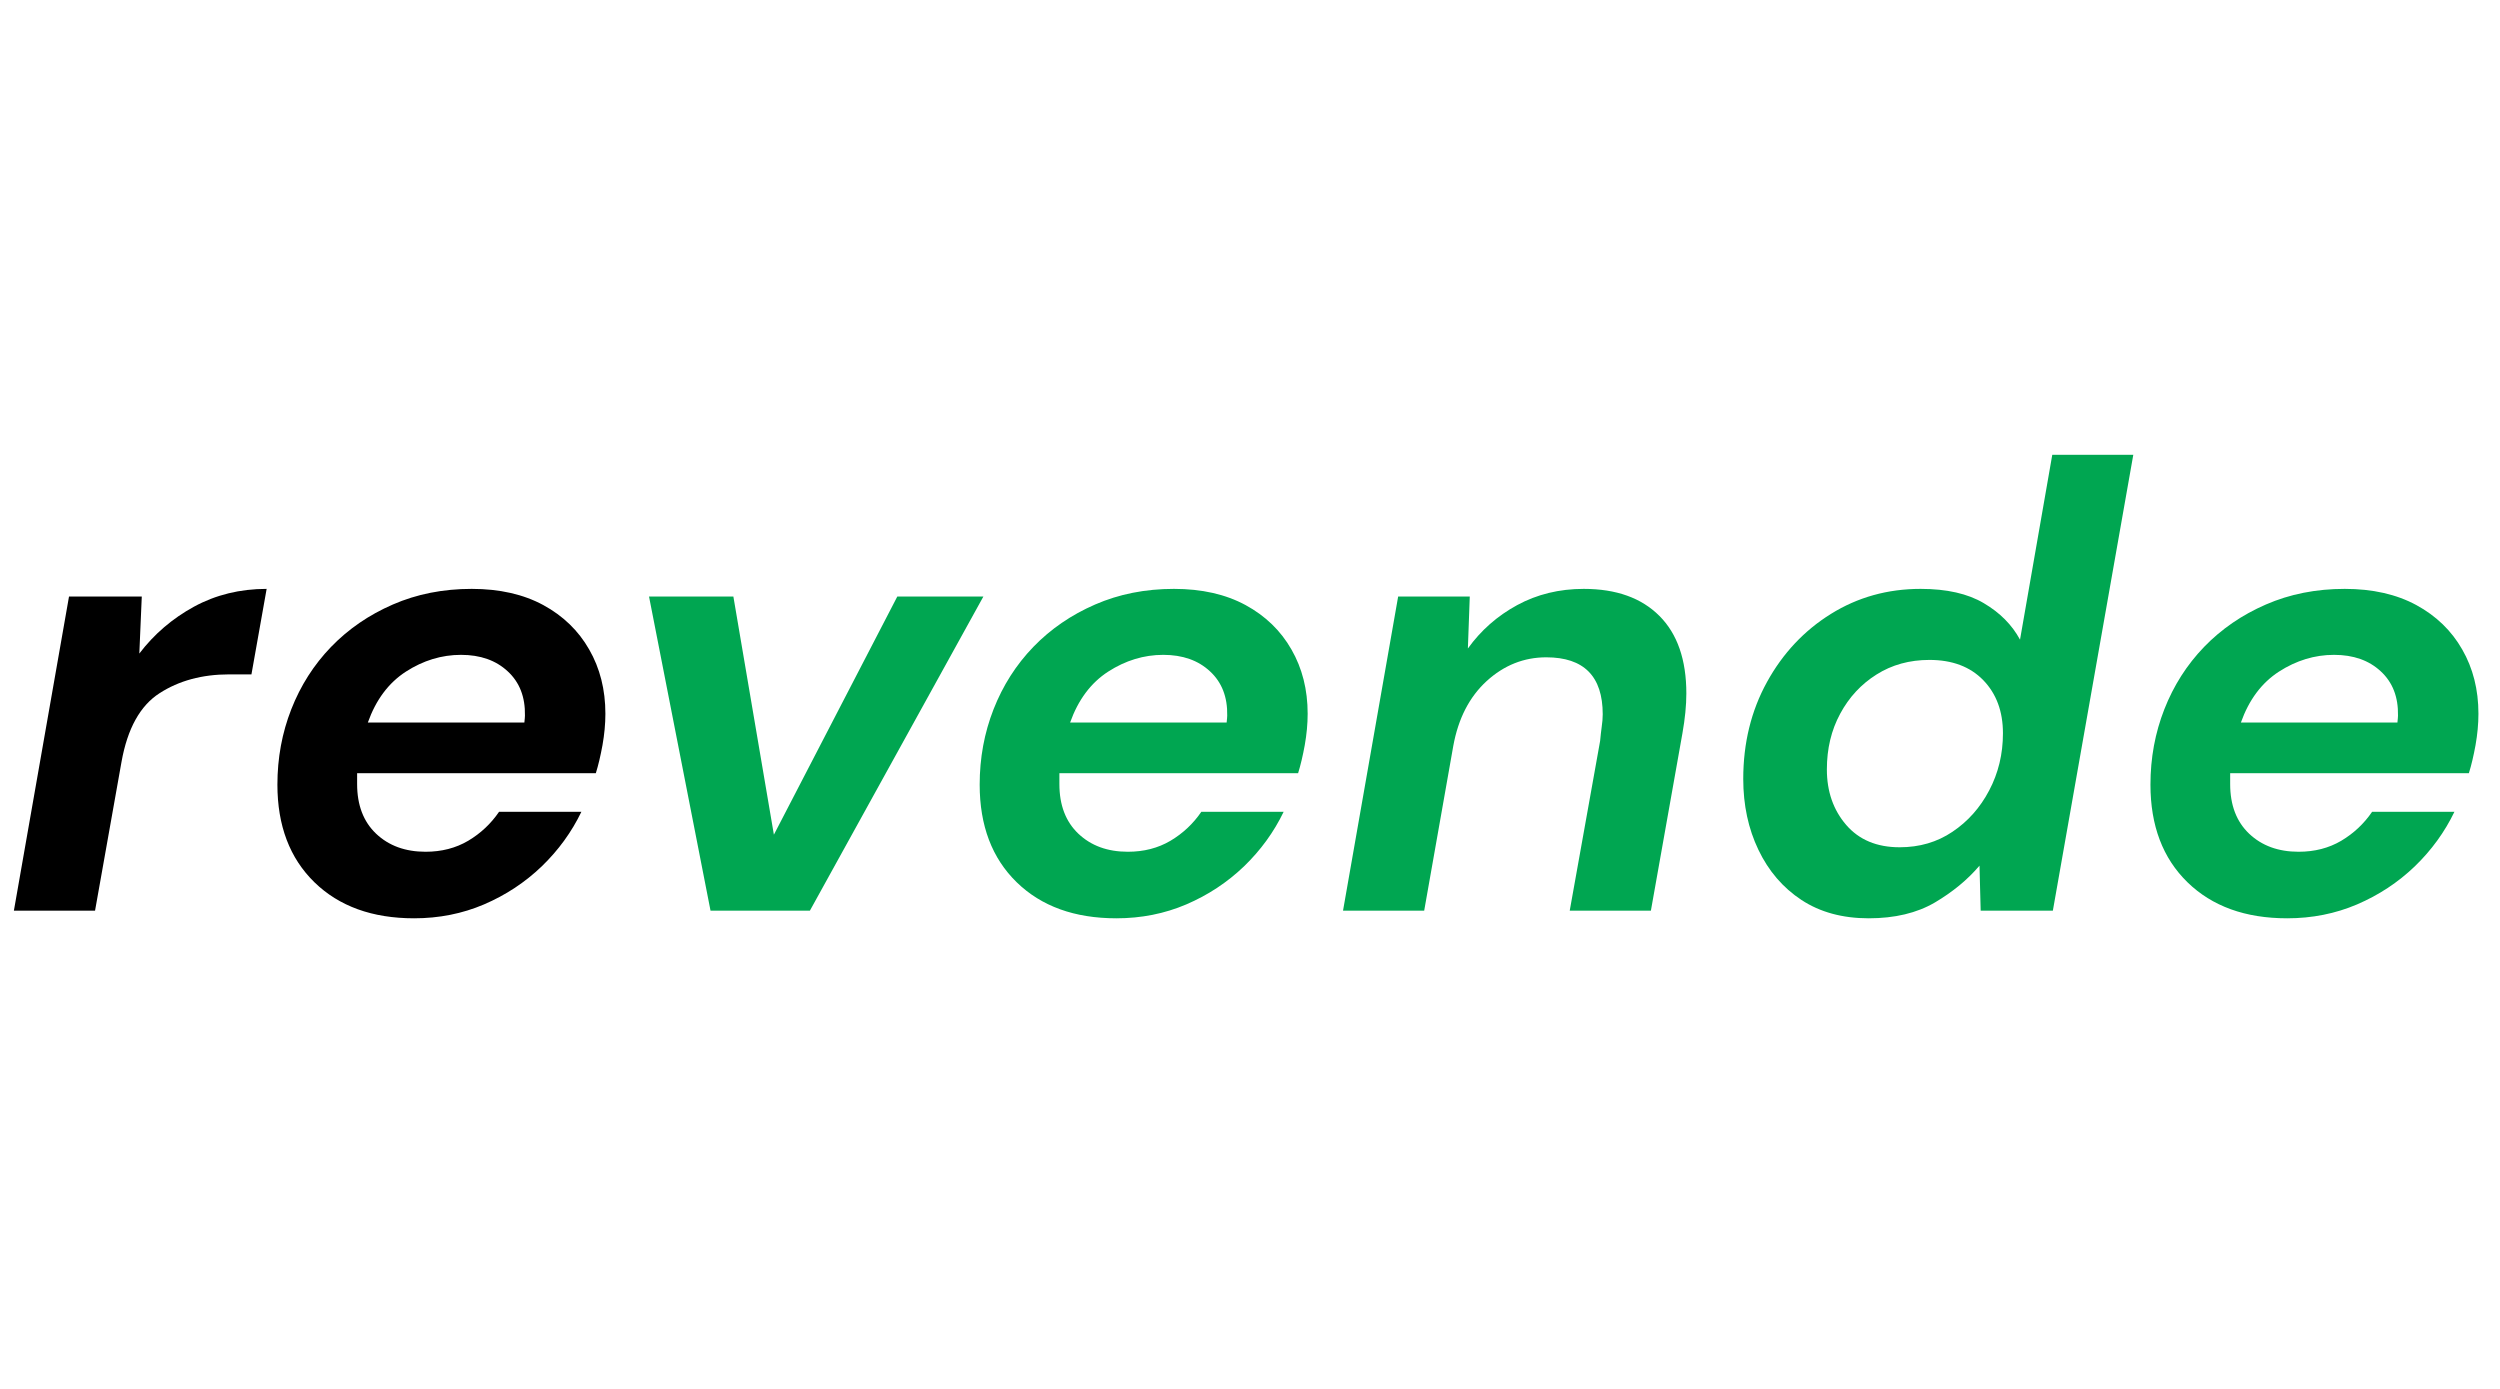
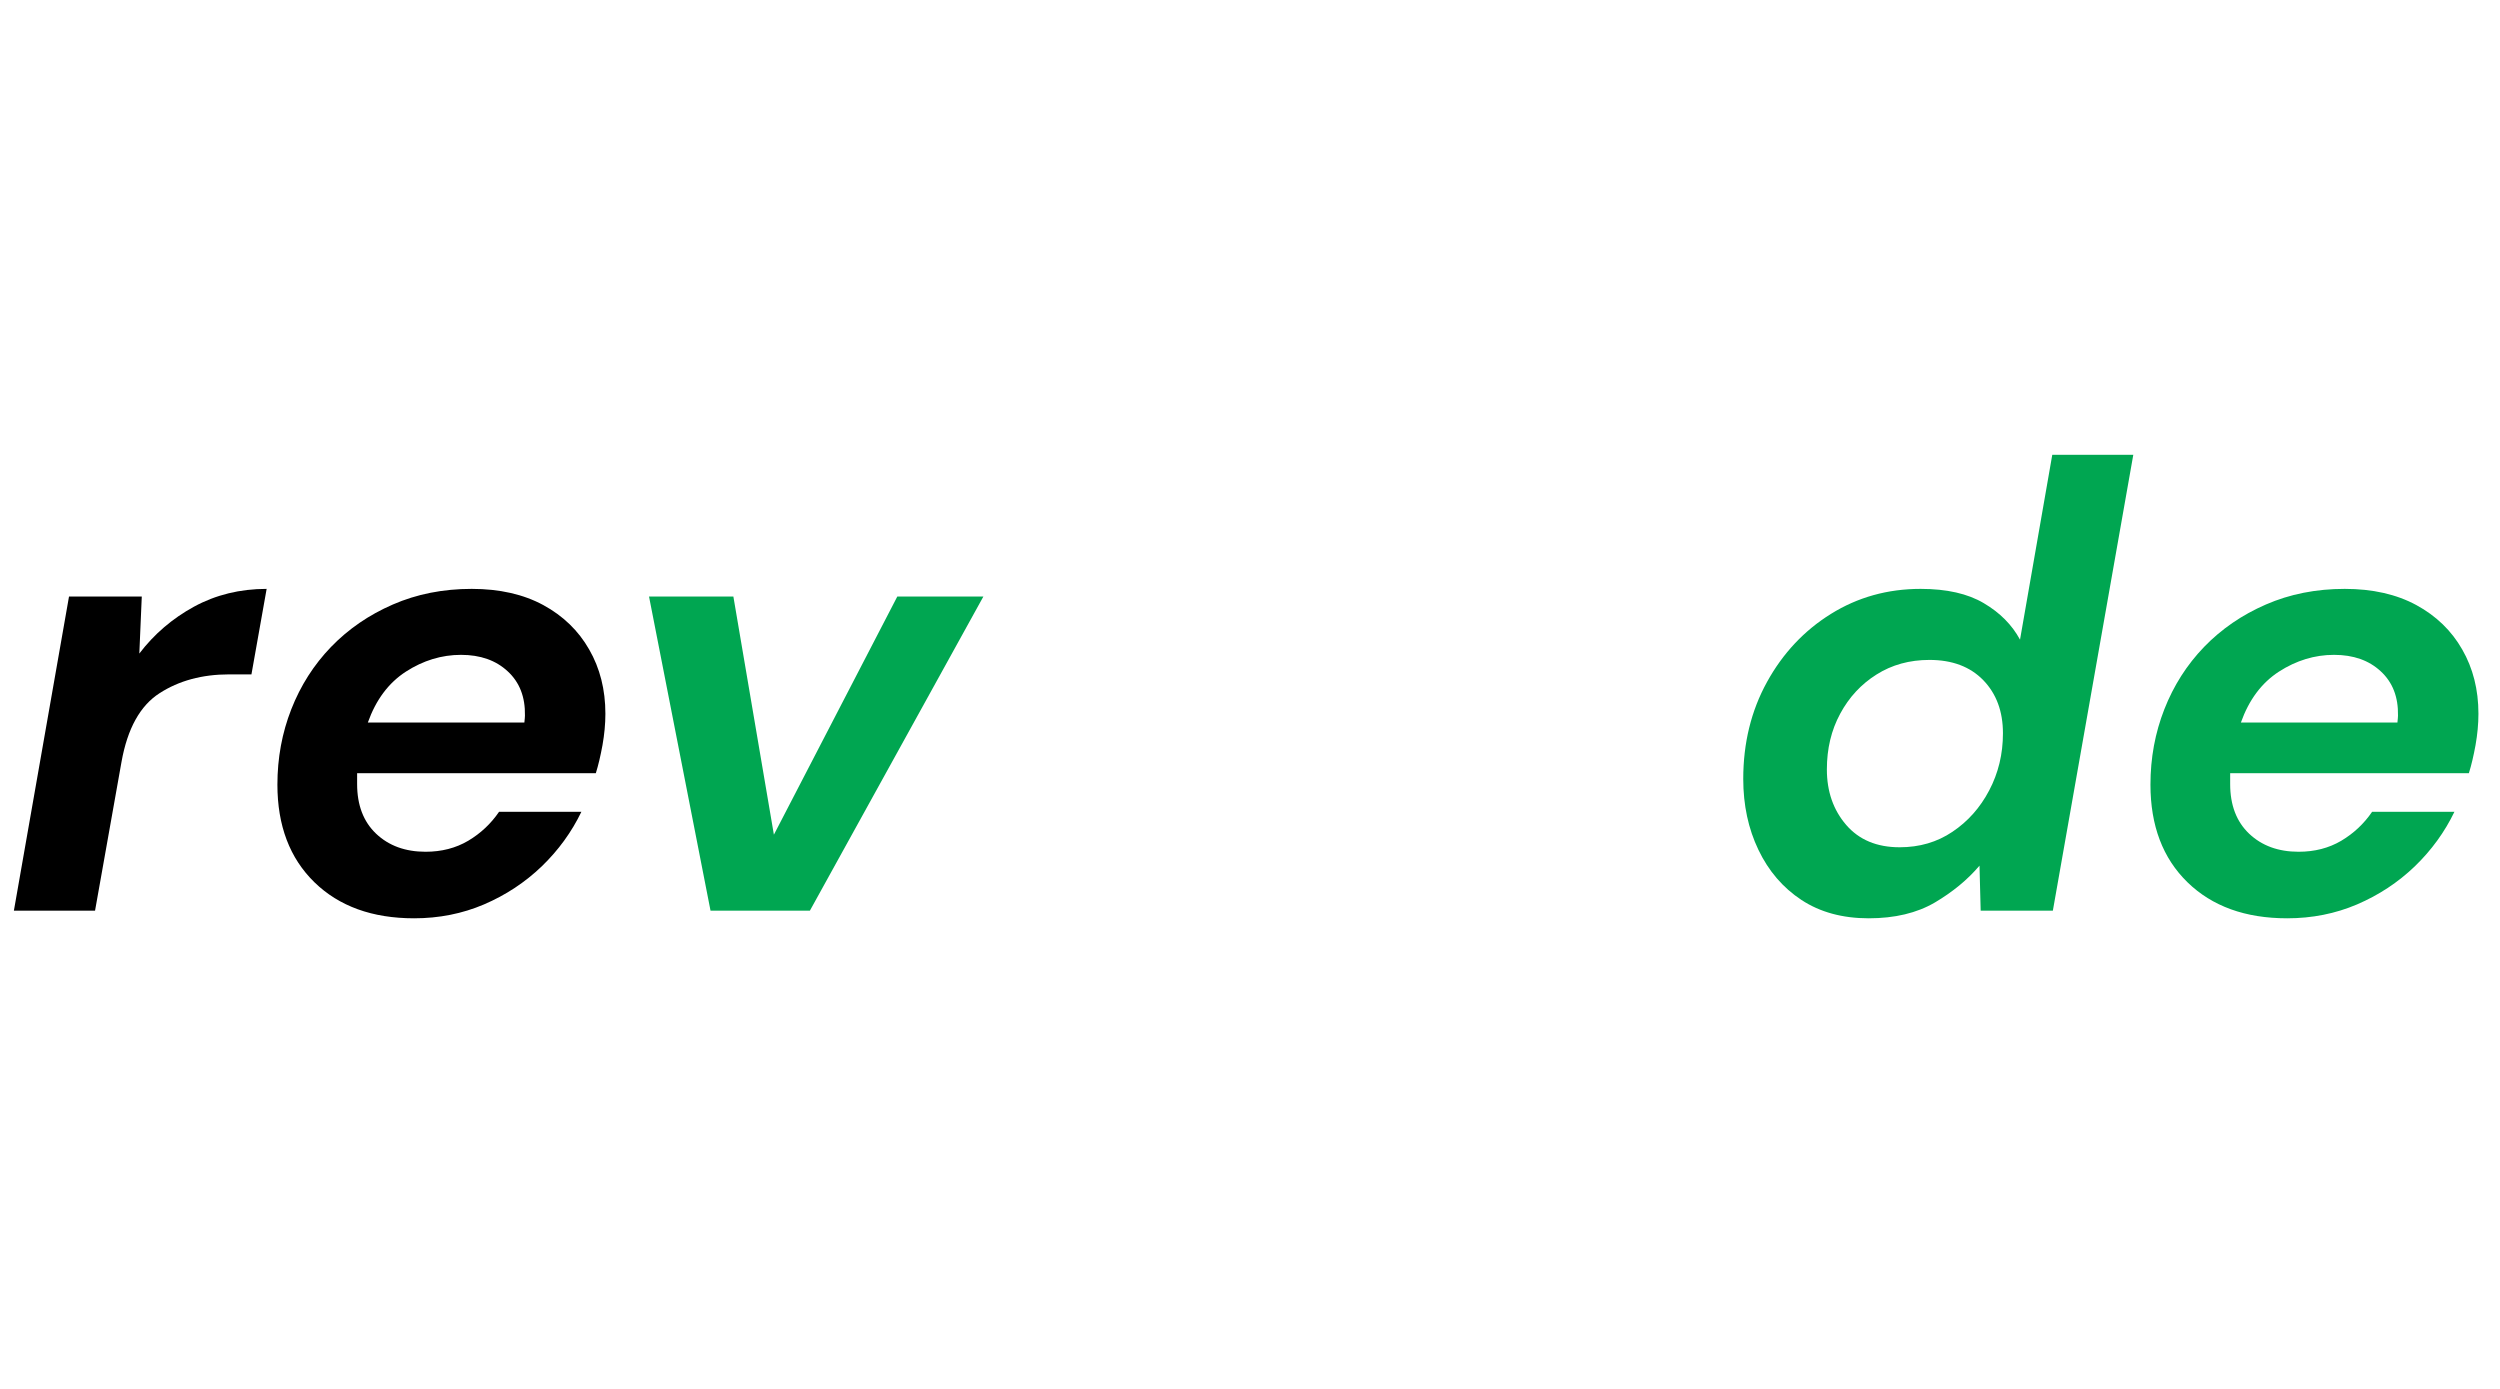
<svg xmlns="http://www.w3.org/2000/svg" version="1.2" preserveAspectRatio="xMidYMid meet" height="200" viewBox="0 0 270 150" zoomAndPan="magnify" width="360">
  <defs>
    <clipPath id="a768db9cbc">
      <rect height="90" y="0" width="270" x="0" />
    </clipPath>
  </defs>
  <g id="8b3e5d275d">
-     <rect style="fill:#ffffff;fill-opacity:1;stroke:none;" height="150" y="0" width="270" x="0" />
    <rect style="fill:#ffffff;fill-opacity:1;stroke:none;" height="150" y="0" width="270" x="0" />
    <g transform="matrix(1,0,0,1,0,30)">
      <g clip-path="url(#a768db9cbc)">
        <g style="fill:#000000;fill-opacity:1;">
          <g transform="translate(0, 68.349)">
            <path d="M 1.5 0 L 7.453 -33.922 L 15.312 -33.922 L 15.047 -27.766 C 16.641 -29.859 18.609 -31.547 20.953 -32.828 C 23.305 -34.109 25.922 -34.75 28.797 -34.75 L 27.156 -25.516 L 24.75 -25.516 C 21.832 -25.516 19.328 -24.836 17.234 -23.484 C 15.141 -22.141 13.77 -19.672 13.125 -16.078 L 10.266 0 Z M 1.5 0" style="stroke:none" />
          </g>
        </g>
        <g style="fill:#000000;fill-opacity:1;">
          <g transform="translate(26.944, 68.349)">
            <path d="M 17.781 0.828 C 13.27 0.828 9.68 -0.469 7.016 -3.062 C 4.348 -5.664 3.016 -9.18 3.016 -13.609 C 3.016 -16.484 3.516 -19.195 4.516 -21.75 C 5.516 -24.301 6.945 -26.547 8.812 -28.484 C 10.688 -30.422 12.91 -31.945 15.484 -33.062 C 18.066 -34.188 20.906 -34.75 24 -34.75 C 27.008 -34.75 29.586 -34.164 31.734 -33 C 33.879 -31.832 35.531 -30.234 36.688 -28.203 C 37.852 -26.18 38.438 -23.867 38.438 -21.266 C 38.438 -20.172 38.332 -19.039 38.125 -17.875 C 37.914 -16.719 37.676 -15.707 37.406 -14.844 L 11.625 -14.844 C 11.625 -14.477 11.625 -14.086 11.625 -13.672 C 11.625 -11.398 12.305 -9.613 13.672 -8.312 C 15.047 -7.008 16.828 -6.359 19.016 -6.359 C 20.742 -6.359 22.281 -6.754 23.625 -7.547 C 24.969 -8.348 26.078 -9.391 26.953 -10.672 L 35.844 -10.672 C 34.789 -8.484 33.363 -6.52 31.562 -4.781 C 29.758 -3.051 27.68 -1.68 25.328 -0.672 C 22.984 0.328 20.469 0.828 17.781 0.828 Z M 22.844 -27.625 C 20.75 -27.625 18.766 -27.02 16.891 -25.812 C 15.023 -24.602 13.656 -22.77 12.781 -20.312 L 29.688 -20.312 C 29.727 -20.676 29.75 -20.926 29.75 -21.062 C 29.789 -23.07 29.172 -24.664 27.891 -25.844 C 26.617 -27.031 24.938 -27.625 22.844 -27.625 Z M 22.844 -27.625" style="stroke:none" />
          </g>
        </g>
        <g style="fill:#00a651;fill-opacity:1;">
          <g transform="translate(65.861, 68.349)">
            <path d="M 10.875 0 L 4.234 -33.922 L 13.344 -33.922 L 17.719 -8.203 L 31.047 -33.922 L 40.344 -33.922 L 21.609 0 Z M 10.875 0" style="stroke:none" />
          </g>
        </g>
        <g style="fill:#00a651;fill-opacity:1;">
          <g transform="translate(102.789, 68.349)">
-             <path d="M 17.781 0.828 C 13.27 0.828 9.68 -0.469 7.016 -3.062 C 4.348 -5.664 3.016 -9.18 3.016 -13.609 C 3.016 -16.484 3.516 -19.195 4.516 -21.75 C 5.516 -24.301 6.945 -26.547 8.812 -28.484 C 10.688 -30.422 12.91 -31.945 15.484 -33.062 C 18.066 -34.188 20.906 -34.75 24 -34.75 C 27.008 -34.75 29.586 -34.164 31.734 -33 C 33.879 -31.832 35.531 -30.234 36.688 -28.203 C 37.852 -26.18 38.438 -23.867 38.438 -21.266 C 38.438 -20.172 38.332 -19.039 38.125 -17.875 C 37.914 -16.719 37.676 -15.707 37.406 -14.844 L 11.625 -14.844 C 11.625 -14.477 11.625 -14.086 11.625 -13.672 C 11.625 -11.398 12.305 -9.613 13.672 -8.312 C 15.047 -7.008 16.828 -6.359 19.016 -6.359 C 20.742 -6.359 22.281 -6.754 23.625 -7.547 C 24.969 -8.348 26.078 -9.391 26.953 -10.672 L 35.844 -10.672 C 34.789 -8.484 33.363 -6.52 31.562 -4.781 C 29.758 -3.051 27.68 -1.68 25.328 -0.672 C 22.984 0.328 20.469 0.828 17.781 0.828 Z M 22.844 -27.625 C 20.75 -27.625 18.766 -27.02 16.891 -25.812 C 15.023 -24.602 13.656 -22.77 12.781 -20.312 L 29.688 -20.312 C 29.727 -20.676 29.75 -20.926 29.75 -21.062 C 29.789 -23.07 29.172 -24.664 27.891 -25.844 C 26.617 -27.031 24.938 -27.625 22.844 -27.625 Z M 22.844 -27.625" style="stroke:none" />
-           </g>
+             </g>
        </g>
        <g style="fill:#00a651;fill-opacity:1;">
          <g transform="translate(143.547, 68.349)">
-             <path d="M 1.5 0 L 7.453 -33.922 L 15.188 -33.922 L 14.984 -28.312 C 16.391 -30.27 18.164 -31.832 20.312 -33 C 22.457 -34.164 24.852 -34.75 27.5 -34.75 C 31.008 -34.75 33.734 -33.773 35.672 -31.828 C 37.609 -29.891 38.578 -27.098 38.578 -23.453 C 38.578 -22.18 38.438 -20.75 38.156 -19.156 L 34.75 0 L 25.984 0 L 29.266 -18.328 C 29.316 -18.879 29.375 -19.391 29.438 -19.859 C 29.508 -20.336 29.547 -20.785 29.547 -21.203 C 29.547 -25.305 27.516 -27.359 23.453 -27.359 C 21.035 -27.359 18.891 -26.504 17.016 -24.797 C 15.148 -23.086 13.945 -20.75 13.406 -17.781 L 10.266 0 Z M 1.5 0" style="stroke:none" />
-           </g>
+             </g>
        </g>
        <g style="fill:#00a651;fill-opacity:1;">
          <g transform="translate(185.193, 68.349)">
            <path d="M 16.625 0.828 C 13.789 0.828 11.367 0.164 9.359 -1.156 C 7.359 -2.477 5.812 -4.281 4.719 -6.562 C 3.625 -8.844 3.078 -11.395 3.078 -14.219 C 3.078 -18.094 3.93 -21.582 5.641 -24.688 C 7.348 -27.789 9.648 -30.242 12.547 -32.047 C 15.441 -33.848 18.672 -34.75 22.234 -34.75 C 25.055 -34.75 27.332 -34.234 29.062 -33.203 C 30.801 -32.18 32.102 -30.867 32.969 -29.266 L 36.453 -49.234 L 45.203 -49.234 L 36.516 0 L 28.719 0 L 28.594 -4.859 C 27.312 -3.348 25.703 -2.02 23.766 -0.875 C 21.828 0.258 19.445 0.828 16.625 0.828 Z M 19.969 -6.844 C 22.113 -6.844 24.016 -7.398 25.672 -8.516 C 27.336 -9.629 28.66 -11.117 29.641 -12.984 C 30.629 -14.859 31.125 -16.914 31.125 -19.156 C 31.125 -21.52 30.414 -23.43 29 -24.891 C 27.582 -26.348 25.645 -27.078 23.188 -27.078 C 21.039 -27.078 19.133 -26.551 17.469 -25.5 C 15.812 -24.457 14.504 -23.047 13.547 -21.266 C 12.586 -19.492 12.109 -17.488 12.109 -15.25 C 12.109 -12.875 12.801 -10.879 14.188 -9.266 C 15.582 -7.648 17.508 -6.844 19.969 -6.844 Z M 19.969 -6.844" style="stroke:none" />
          </g>
        </g>
        <g style="fill:#00a651;fill-opacity:1;">
          <g transform="translate(229.233, 68.349)">
            <path d="M 17.781 0.828 C 13.27 0.828 9.68 -0.469 7.016 -3.062 C 4.348 -5.664 3.016 -9.18 3.016 -13.609 C 3.016 -16.484 3.516 -19.195 4.516 -21.75 C 5.516 -24.301 6.945 -26.547 8.812 -28.484 C 10.688 -30.422 12.91 -31.945 15.484 -33.062 C 18.066 -34.188 20.906 -34.75 24 -34.75 C 27.008 -34.75 29.586 -34.164 31.734 -33 C 33.879 -31.832 35.531 -30.234 36.688 -28.203 C 37.852 -26.18 38.438 -23.867 38.438 -21.266 C 38.438 -20.172 38.332 -19.039 38.125 -17.875 C 37.914 -16.719 37.676 -15.707 37.406 -14.844 L 11.625 -14.844 C 11.625 -14.477 11.625 -14.086 11.625 -13.672 C 11.625 -11.398 12.305 -9.613 13.672 -8.312 C 15.047 -7.008 16.828 -6.359 19.016 -6.359 C 20.742 -6.359 22.281 -6.754 23.625 -7.547 C 24.969 -8.348 26.078 -9.391 26.953 -10.672 L 35.844 -10.672 C 34.789 -8.484 33.363 -6.52 31.562 -4.781 C 29.758 -3.051 27.68 -1.68 25.328 -0.672 C 22.984 0.328 20.469 0.828 17.781 0.828 Z M 22.844 -27.625 C 20.75 -27.625 18.766 -27.02 16.891 -25.812 C 15.023 -24.602 13.656 -22.77 12.781 -20.312 L 29.688 -20.312 C 29.727 -20.676 29.75 -20.926 29.75 -21.062 C 29.789 -23.07 29.172 -24.664 27.891 -25.844 C 26.617 -27.031 24.938 -27.625 22.844 -27.625 Z M 22.844 -27.625" style="stroke:none" />
          </g>
        </g>
      </g>
    </g>
  </g>
</svg>